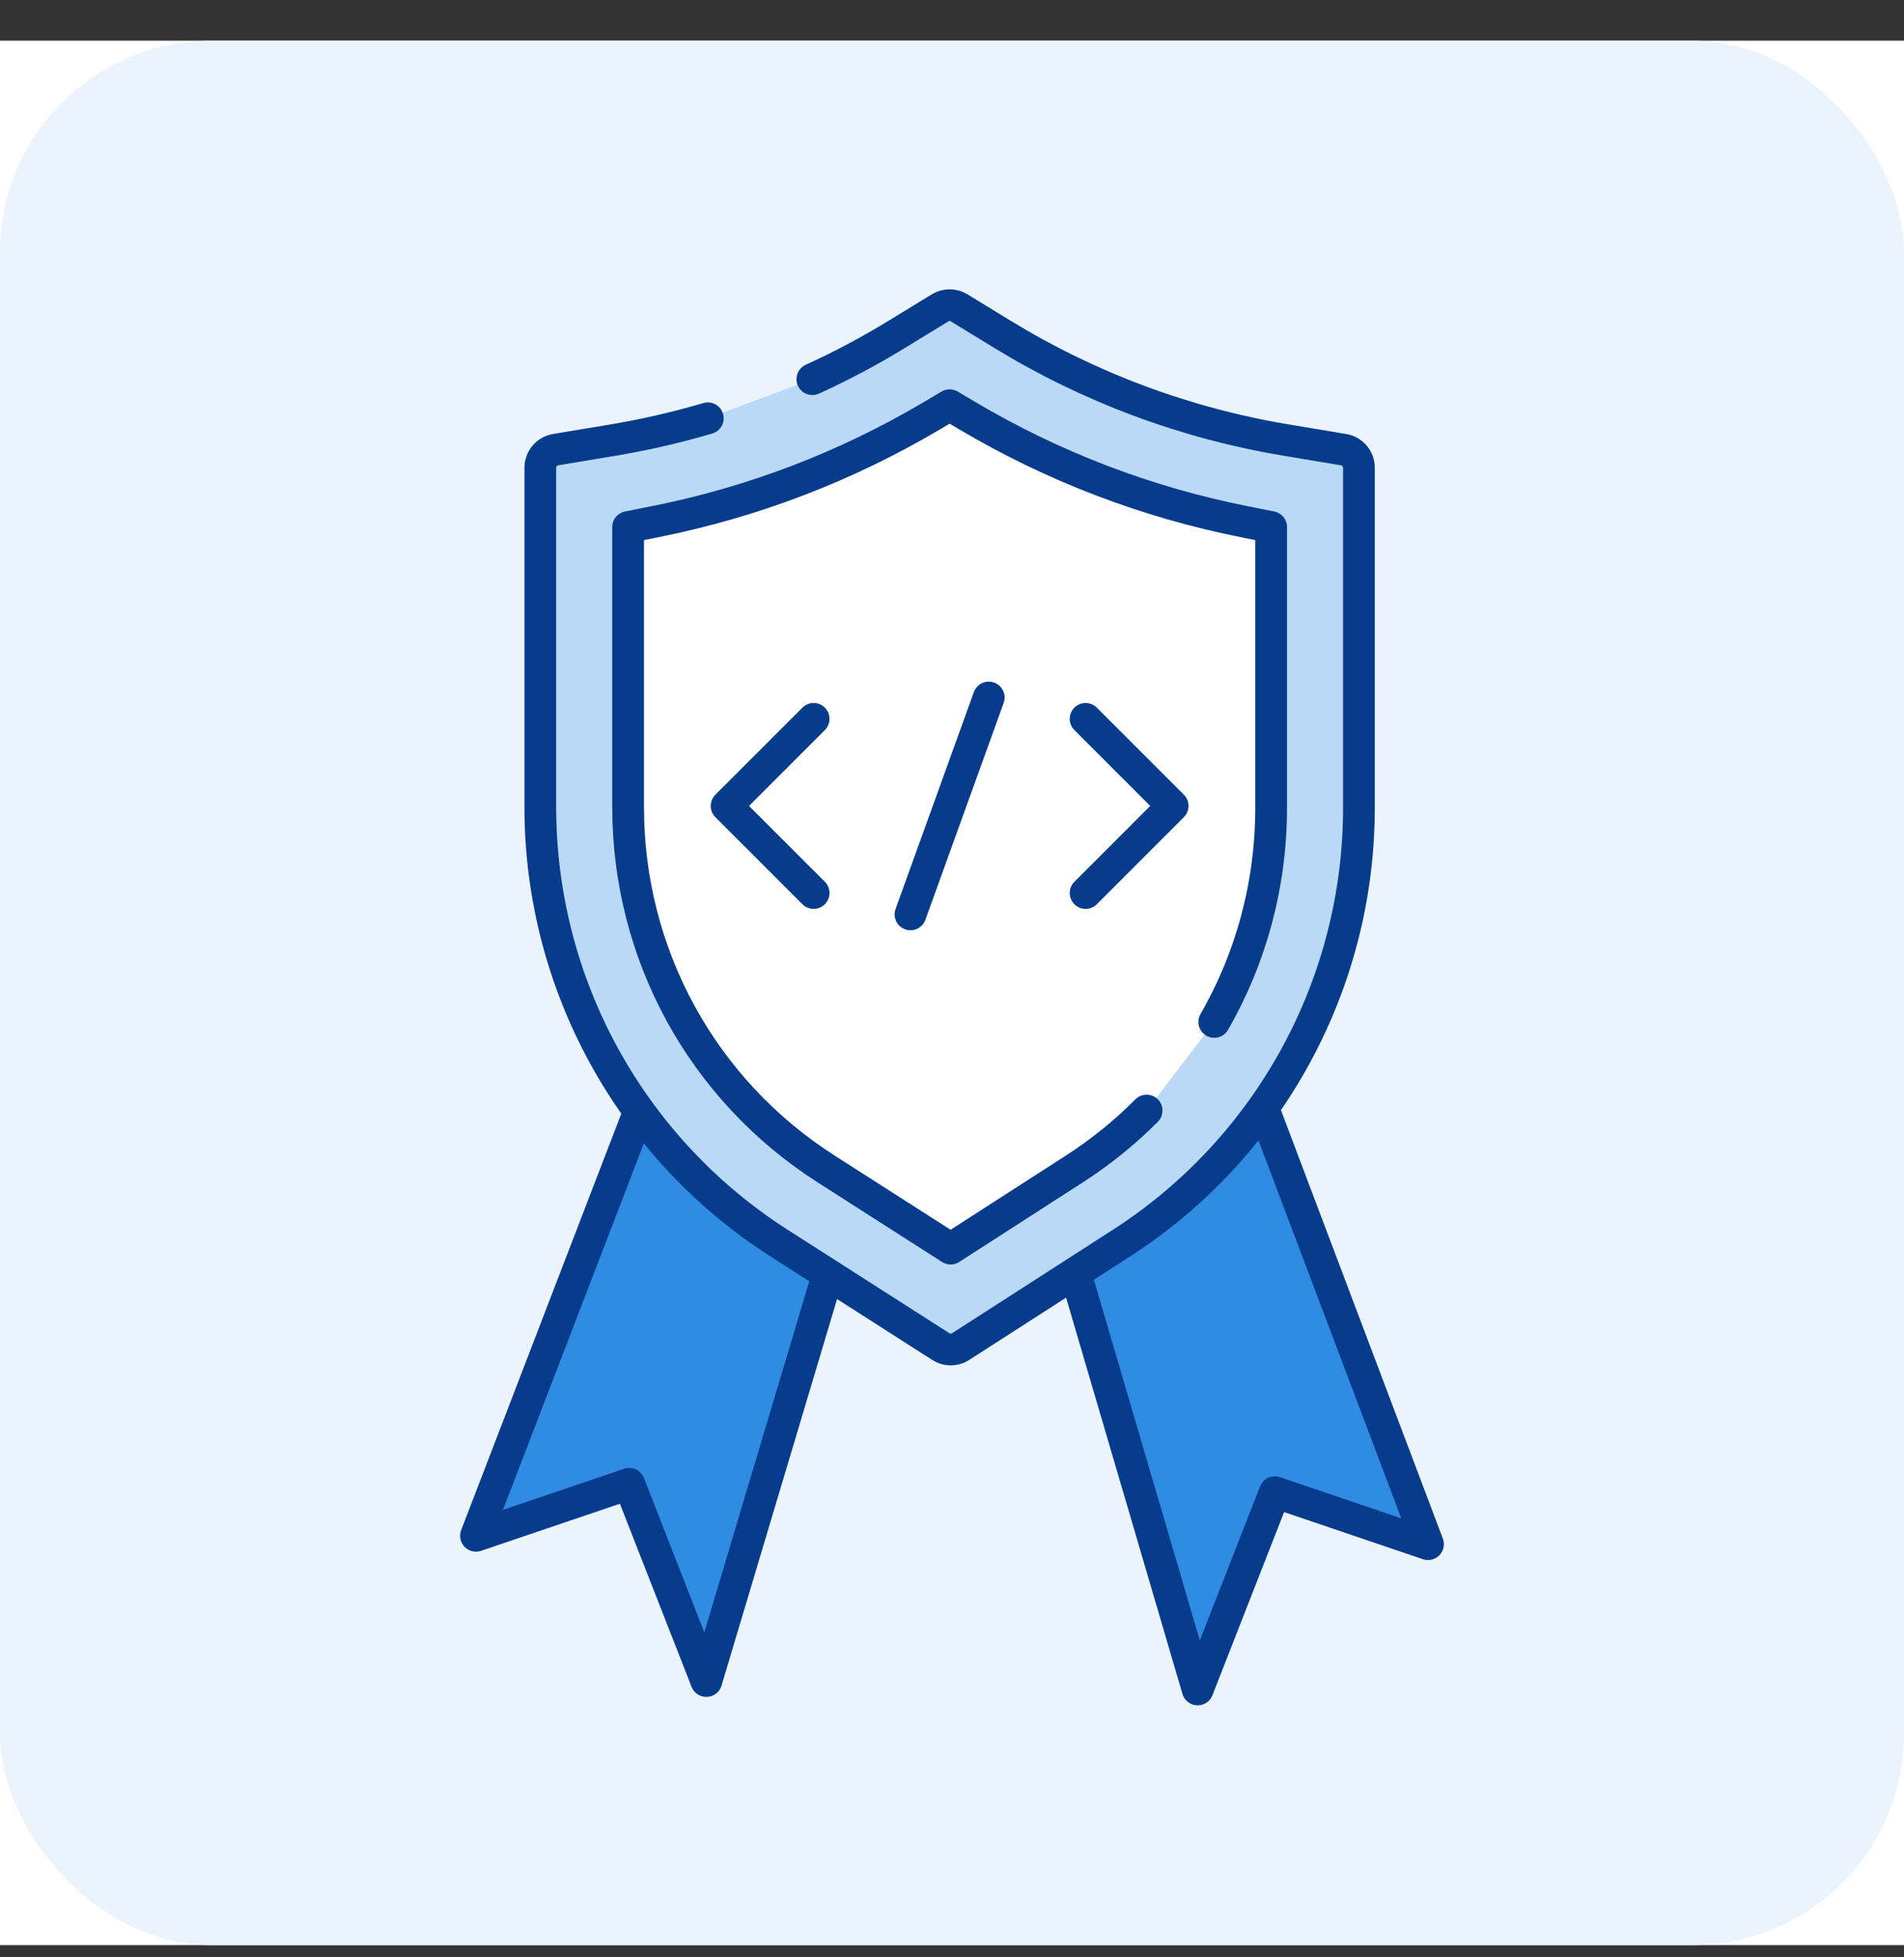
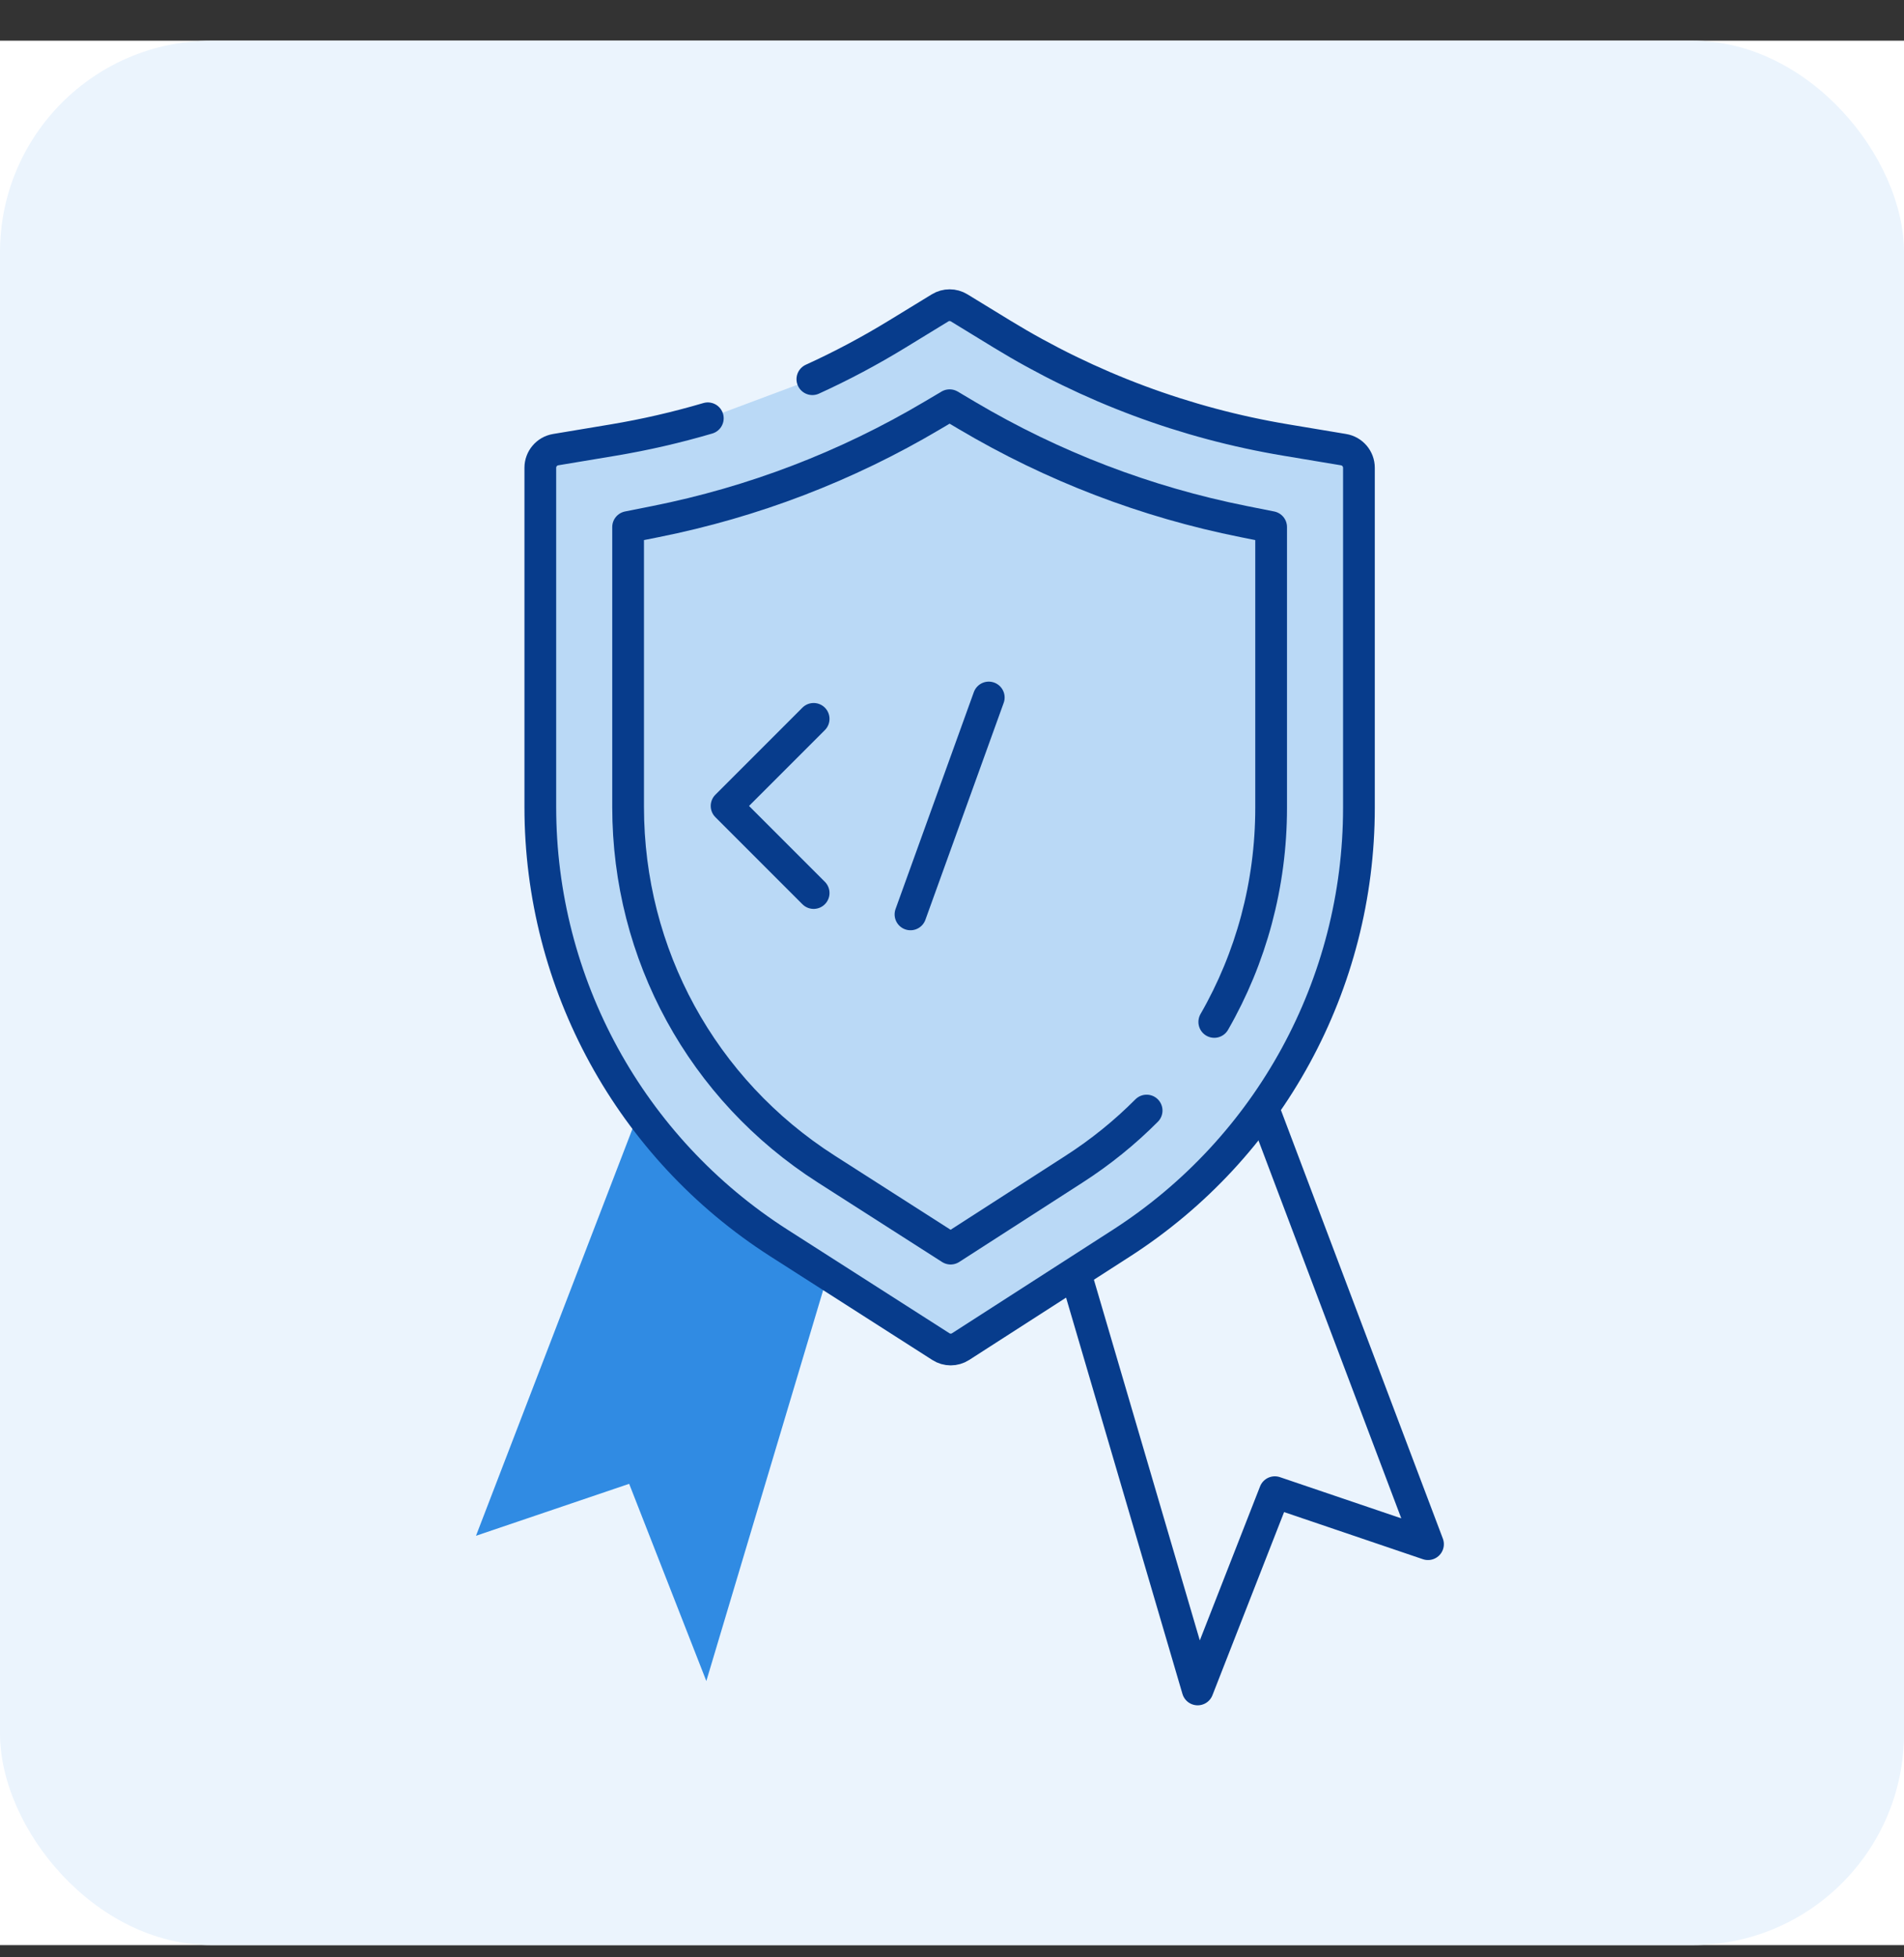
<svg xmlns="http://www.w3.org/2000/svg" width="36" height="37" viewBox="0 0 36 37" fill="none">
  <rect x="0" y="0" width="36" height="37" fill="#333333" stroke="none" />
  <g clip-path="url(#clip0_4098_21502)">
    <rect width="36" height="36" transform="translate(0 0.769)" fill="white" />
    <rect y="0.769" width="36" height="36" rx="4" fill="#EBF4FD" />
    <path d="M12.5 19.93L9 29.031L11.896 28.049L13.355 31.777L16 22.93" fill="#308BE3" />
-     <path d="M12.5 19.93L9 29.031L11.896 28.049L13.355 31.777L16 22.93" stroke="#073C8C" stroke-width="0.6" stroke-miterlimit="10" stroke-linecap="round" stroke-linejoin="round" />
-     <path d="M23.5 19.93L27 29.19L24.104 28.207L22.645 31.936L20 22.93" fill="#308BE3" />
    <path d="M23.5 19.93L27 29.19L24.104 28.207L22.645 31.936L20 22.93" stroke="#073C8C" stroke-width="0.6" stroke-miterlimit="10" stroke-linecap="round" stroke-linejoin="round" />
    <path d="M15.36 7.168C15.909 6.918 16.445 6.633 16.963 6.316L17.774 5.82C17.885 5.752 18.025 5.752 18.136 5.82L18.947 6.316C20.591 7.322 22.412 8.001 24.313 8.318L25.404 8.5C25.571 8.528 25.694 8.673 25.694 8.842V15.271C25.694 18.599 24.003 21.698 21.204 23.499L18.163 25.455C18.049 25.528 17.903 25.529 17.789 25.455L14.726 23.496C11.916 21.698 10.216 18.592 10.216 15.256V8.842C10.216 8.673 10.339 8.528 10.505 8.5L11.597 8.318C12.202 8.217 12.798 8.079 13.383 7.907" fill="#BAD9F6" />
    <path d="M15.36 7.168C15.909 6.918 16.445 6.633 16.963 6.316L17.774 5.82C17.885 5.752 18.025 5.752 18.136 5.82L18.947 6.316C20.591 7.322 22.412 8.001 24.313 8.318L25.404 8.5C25.571 8.528 25.694 8.673 25.694 8.842V15.271C25.694 18.599 24.003 21.698 21.204 23.499L18.163 25.455C18.049 25.528 17.903 25.529 17.789 25.455L14.726 23.496C11.916 21.698 10.216 18.592 10.216 15.256V8.842C10.216 8.673 10.339 8.528 10.505 8.5L11.597 8.318C12.202 8.217 12.798 8.079 13.383 7.907" stroke="#073C8C" stroke-width="0.6" stroke-miterlimit="10" stroke-linecap="round" stroke-linejoin="round" />
-     <path d="M22.959 19.318C23.655 18.108 24.034 16.72 24.034 15.271V9.963L23.517 9.86C21.668 9.491 19.907 8.817 18.282 7.854L17.955 7.66L17.627 7.854C16.003 8.817 14.242 9.491 12.393 9.86L11.876 9.963V15.255C11.876 18.039 13.276 20.598 15.621 22.098L17.974 23.603L20.306 22.102C20.809 21.779 21.269 21.406 21.68 20.993" fill="white" />
    <path d="M22.959 19.318C23.655 18.108 24.034 16.72 24.034 15.271V9.963L23.517 9.86C21.668 9.491 19.907 8.817 18.282 7.854L17.955 7.66L17.627 7.854C16.003 8.817 14.242 9.491 12.393 9.86L11.876 9.963V15.255C11.876 18.039 13.276 20.598 15.621 22.098L17.974 23.603L20.306 22.102C20.809 21.779 21.269 21.406 21.68 20.993" stroke="#073C8C" stroke-width="0.6" stroke-miterlimit="10" stroke-linecap="round" stroke-linejoin="round" />
    <path d="M15.384 16.881L13.738 15.235L15.384 13.589" stroke="#073C8C" stroke-width="0.6" stroke-miterlimit="10" stroke-linecap="round" stroke-linejoin="round" />
-     <path d="M20.526 16.881L22.172 15.235L20.526 13.589" stroke="#073C8C" stroke-width="0.6" stroke-miterlimit="10" stroke-linecap="round" stroke-linejoin="round" />
    <path d="M17.215 17.285L18.695 13.185" stroke="#073C8C" stroke-width="0.6" stroke-miterlimit="10" stroke-linecap="round" stroke-linejoin="round" />
  </g>
  <defs>
    <clipPath id="clip0_4098_21502">
      <rect width="36" height="36" fill="white" transform="translate(0 0.769)" />
    </clipPath>
  </defs>
</svg>